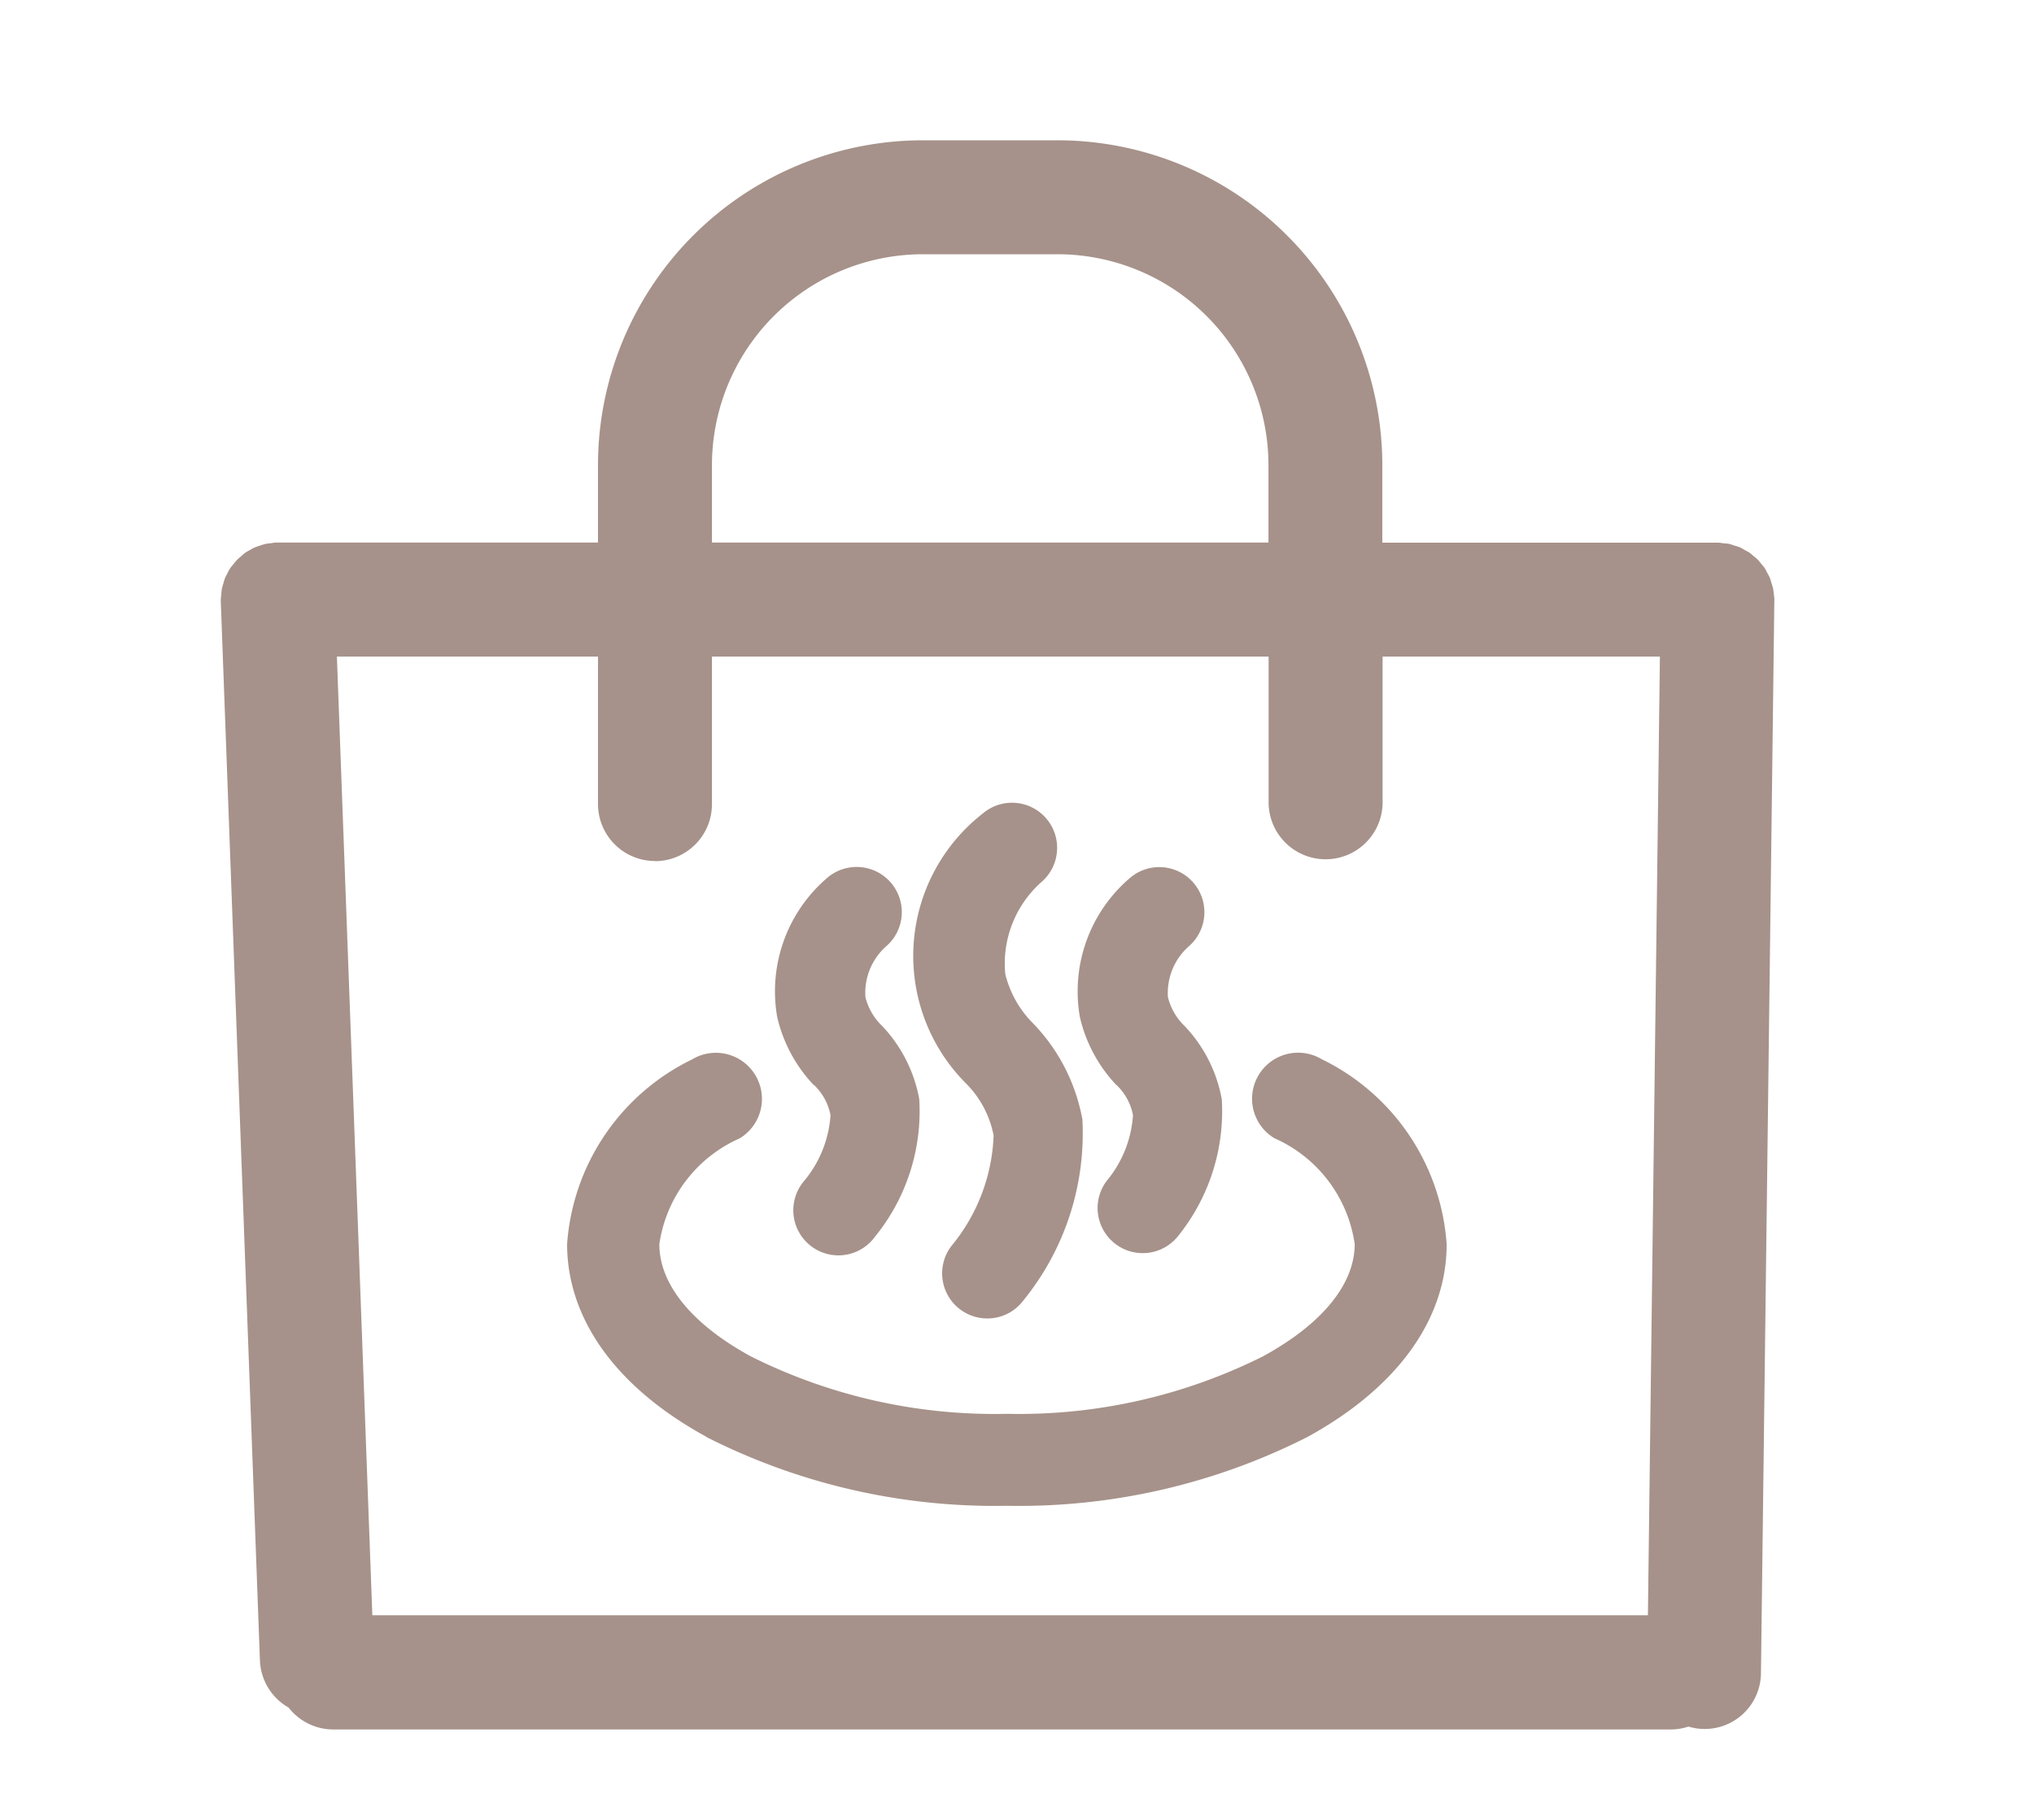
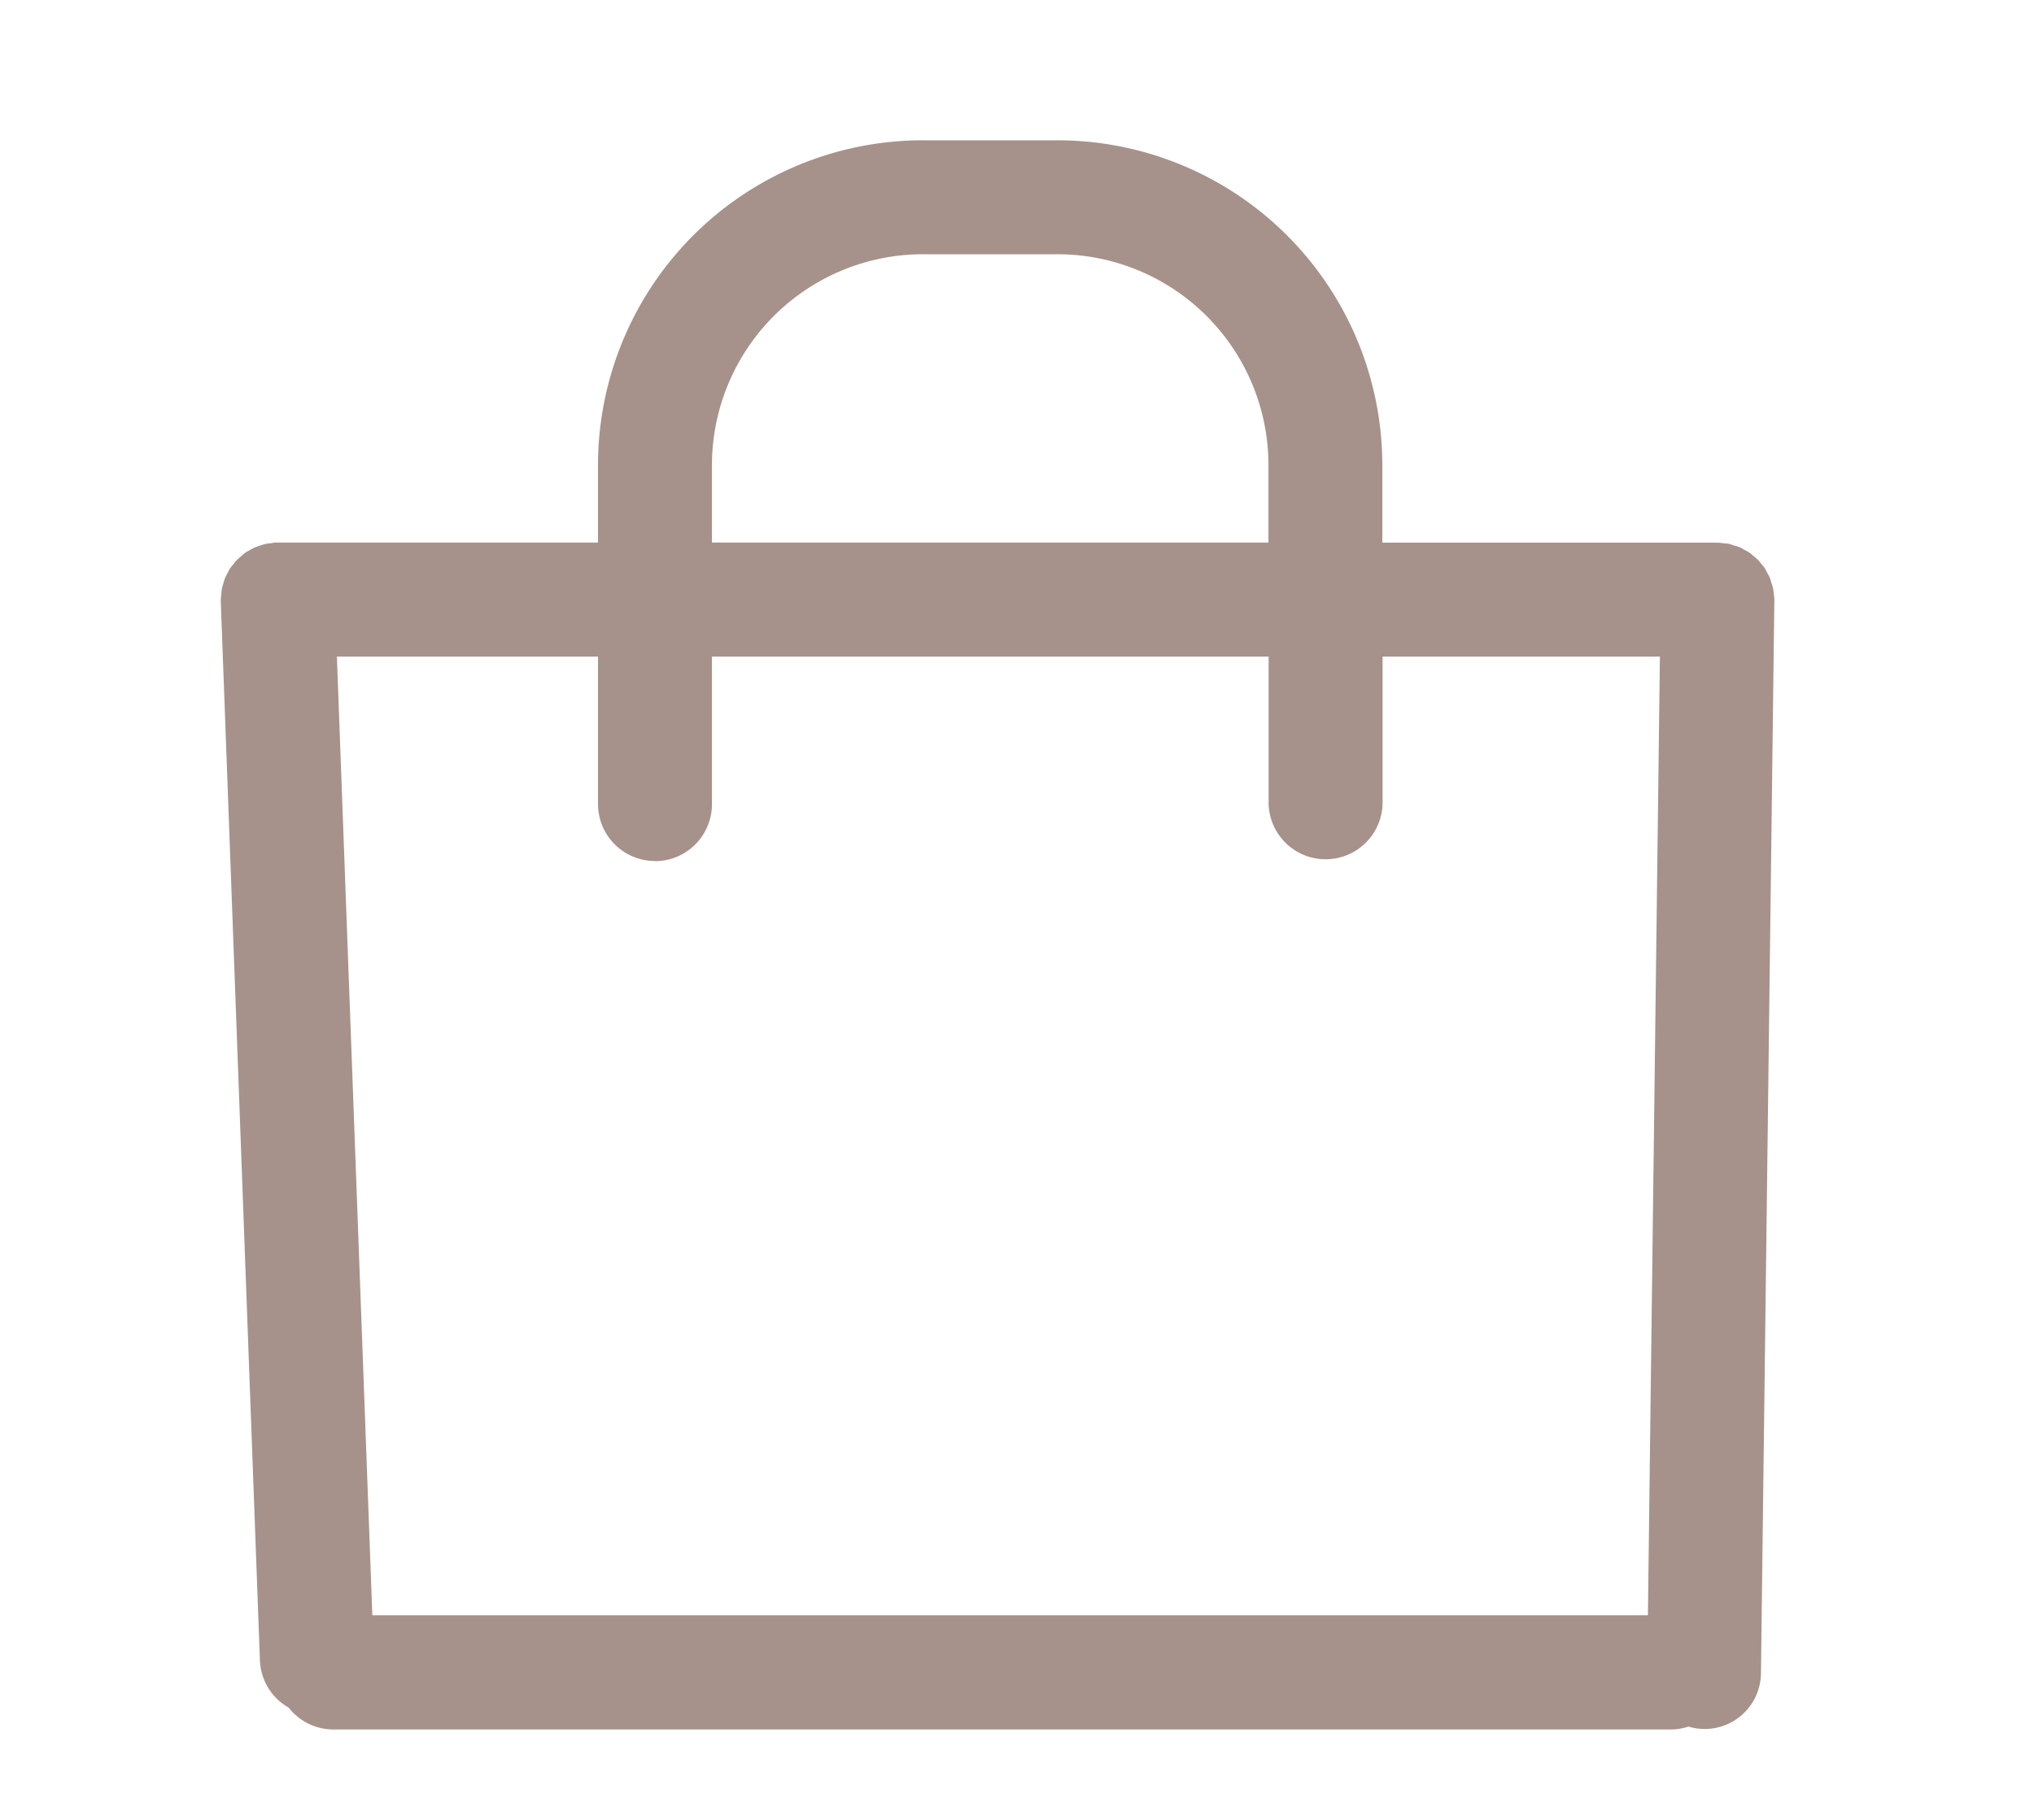
<svg xmlns="http://www.w3.org/2000/svg" width="38" height="34" viewBox="0 0 38 34">
  <defs>
    <clipPath id="clip-path">
      <rect id="長方形_514" data-name="長方形 514" width="29.025" height="29.685" fill="#a6928a" />
    </clipPath>
  </defs>
  <g id="icon_bag" transform="translate(-791 -5814.379)">
    <rect id="長方形_488" data-name="長方形 488" width="38" height="34" transform="translate(791 5814.379)" fill="none" />
    <g id="グループ_107" data-name="グループ 107" transform="translate(795.125 5817)">
      <g id="グループ_106" data-name="グループ 106" clip-path="url(#clip-path)">
        <path id="パス_314" data-name="パス 314" d="M29.025,8.58c0-.034-.007-.066-.01-.1A1.1,1.1,0,0,0,29,8.372a1.011,1.011,0,0,0-.03-.1,1.018,1.018,0,0,0-.031-.1c-.013-.032-.032-.061-.048-.092s-.03-.061-.048-.089-.043-.054-.065-.08-.041-.054-.065-.078-.052-.044-.078-.066-.051-.046-.079-.065-.059-.033-.089-.05-.059-.036-.091-.049-.066-.022-.1-.032-.065-.024-.1-.031-.072-.008-.109-.012-.065-.011-.1-.011H21.7V6.075A6.072,6.072,0,0,0,15.627,0H13.121A6.072,6.072,0,0,0,7.047,6.075v1.44H1.065l-.02,0h-.02c-.03,0-.057.009-.086.012a1.021,1.021,0,0,0-.108.015.989.989,0,0,0-.1.031.99.99,0,0,0-.1.035c-.032.014-.061.032-.091.049s-.06.032-.088.052S.4,7.753.375,7.775.323,7.818.3,7.842s-.043.052-.065.078A1.025,1.025,0,0,0,.172,8c-.018.028-.033.059-.048.089s-.033.061-.046.093-.021.067-.031.1a1.019,1.019,0,0,0-.027.1,1.045,1.045,0,0,0-.011.109C.006,8.523,0,8.55,0,8.58c0,.007,0,.013,0,.02s0,.013,0,.02L.731,28.4a1.061,1.061,0,0,0,.537.882,1.059,1.059,0,0,0,.832.408h25a1.055,1.055,0,0,0,.319-.054,1.051,1.051,0,0,0,1.355-1.007l.25-20.031s0,0,0-.007,0,0,0-.007M9.176,6.075a3.943,3.943,0,0,1,3.946-3.946h2.505a3.943,3.943,0,0,1,3.946,3.946v1.44H9.176ZM8.111,13.468A1.065,1.065,0,0,0,9.176,12.4V9.645h10.4V12.4a1.065,1.065,0,0,0,2.129,0V9.645h5.181l-.224,17.911H2.831L2.169,9.645H7.047V12.4a1.065,1.065,0,0,0,1.065,1.065" transform="translate(0 0)" fill="#a6928a" />
-         <path id="パス_315" data-name="パス 315" d="M62.943,64.517a1.877,1.877,0,0,1,.534.991,3.432,3.432,0,0,1-.78,2.054.842.842,0,0,0,.662,1.364.836.836,0,0,0,.662-.321,4.952,4.952,0,0,0,1.115-3.393,3.468,3.468,0,0,0-.91-1.787,1.971,1.971,0,0,1-.531-.933,2.037,2.037,0,0,1,.673-1.717.842.842,0,0,0-1.094-1.282,3.373,3.373,0,0,0-.332,5.023" transform="translate(-49.039 -46.915)" fill="#a6928a" />
-         <path id="パス_316" data-name="パス 316" d="M77.335,69.115a1.053,1.053,0,0,1,.316.571,2.136,2.136,0,0,1-.493,1.23.843.843,0,0,0,1.324,1.043,3.716,3.716,0,0,0,.828-2.568,2.675,2.675,0,0,0-.691-1.367,1.117,1.117,0,0,1-.315-.541,1.164,1.164,0,0,1,.386-.948.842.842,0,0,0-1.095-1.281,2.784,2.784,0,0,0-.936,2.6,2.745,2.745,0,0,0,.676,1.264" transform="translate(-60.609 -51.473)" fill="#a6928a" />
-         <path id="パス_317" data-name="パス 317" d="M50.265,69.115a1.053,1.053,0,0,1,.316.571,2.138,2.138,0,0,1-.493,1.229.843.843,0,1,0,1.323,1.043,3.717,3.717,0,0,0,.828-2.569,2.675,2.675,0,0,0-.691-1.367,1.117,1.117,0,0,1-.315-.541,1.164,1.164,0,0,1,.386-.948.842.842,0,0,0-1.1-1.28,2.79,2.79,0,0,0-.934,2.6,2.746,2.746,0,0,0,.676,1.264" transform="translate(-39.19 -51.473)" fill="#a6928a" />
-         <path id="パス_318" data-name="パス 318" d="M33.6,88.832a11.9,11.9,0,0,0,5.616,1.286,11.907,11.907,0,0,0,5.616-1.286c1.678-.919,2.6-2.2,2.6-3.6A4.161,4.161,0,0,0,45.1,81.776a.86.86,0,1,0-.886,1.475,2.559,2.559,0,0,1,1.5,1.977c0,.748-.606,1.492-1.708,2.095A10.178,10.178,0,0,1,39.22,88.4a10.174,10.174,0,0,1-4.789-1.074c-1.1-.6-1.708-1.347-1.708-2.095a2.56,2.56,0,0,1,1.5-1.977.861.861,0,0,0,.294-1.181.86.86,0,0,0-1.181-.295A4.162,4.162,0,0,0,31,85.228c0,1.405.924,2.685,2.6,3.6" transform="translate(-24.53 -64.607)" fill="#a6928a" />
      </g>
    </g>
  </g>
</svg>